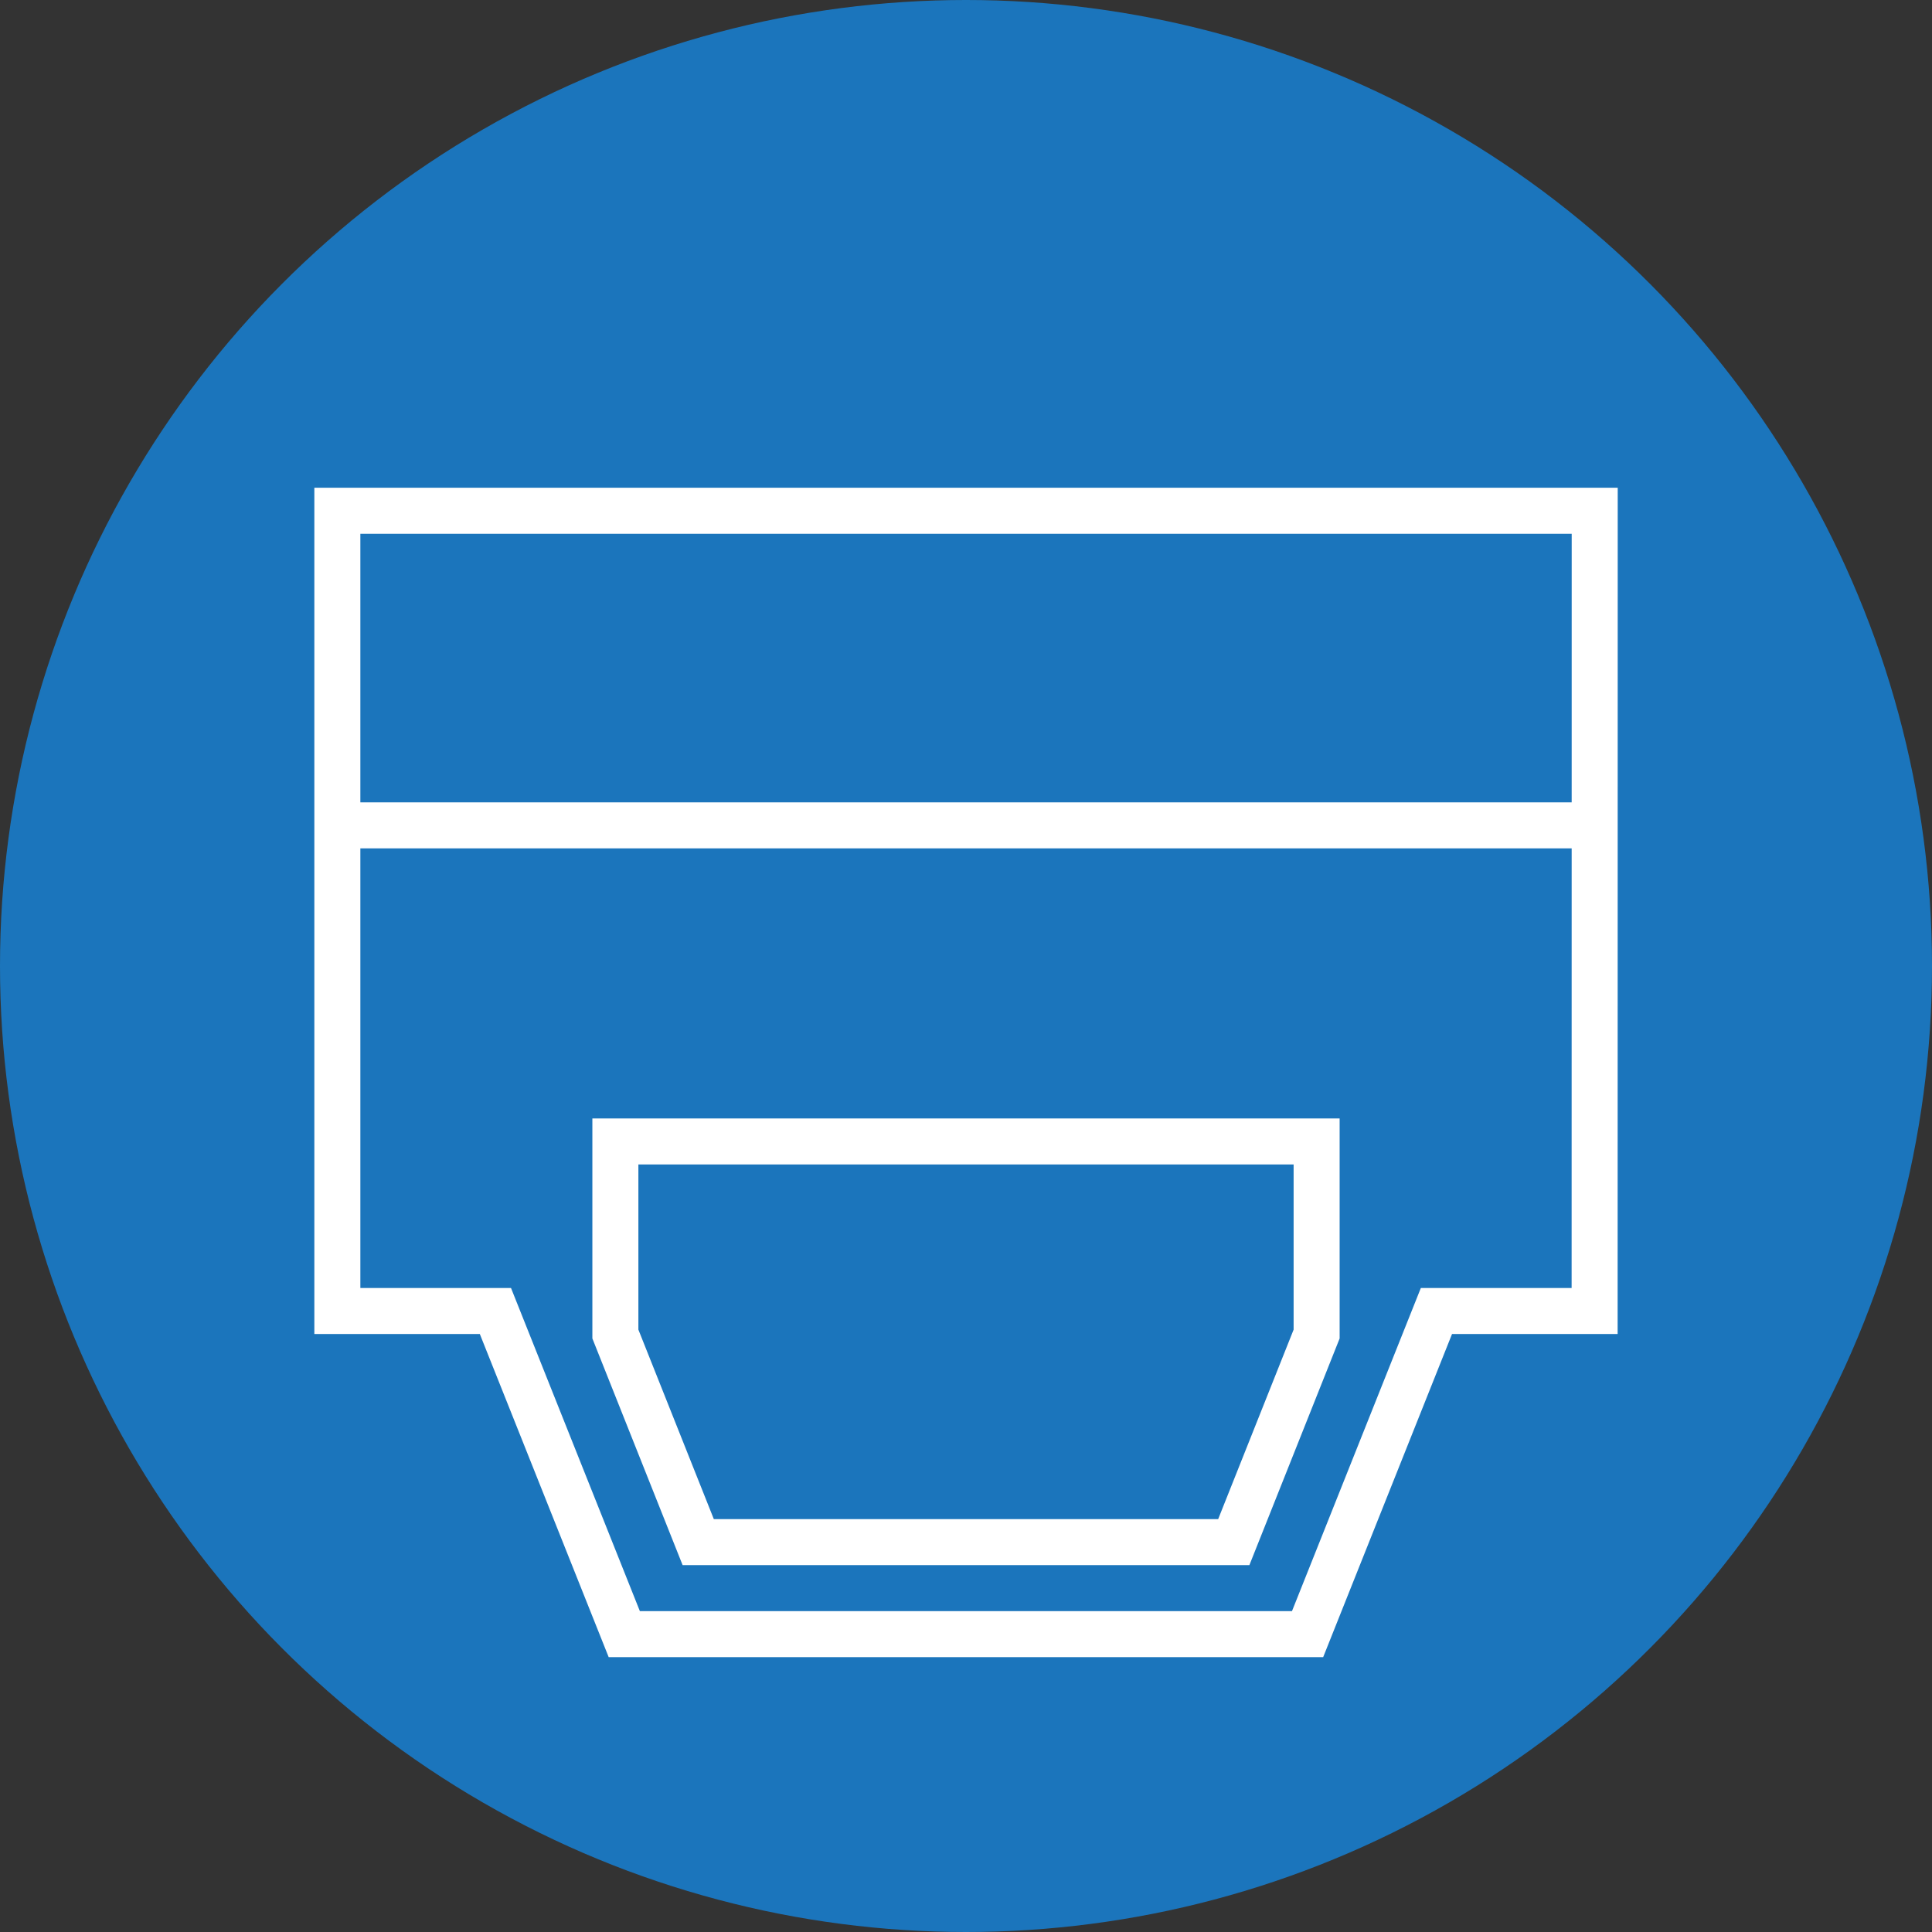
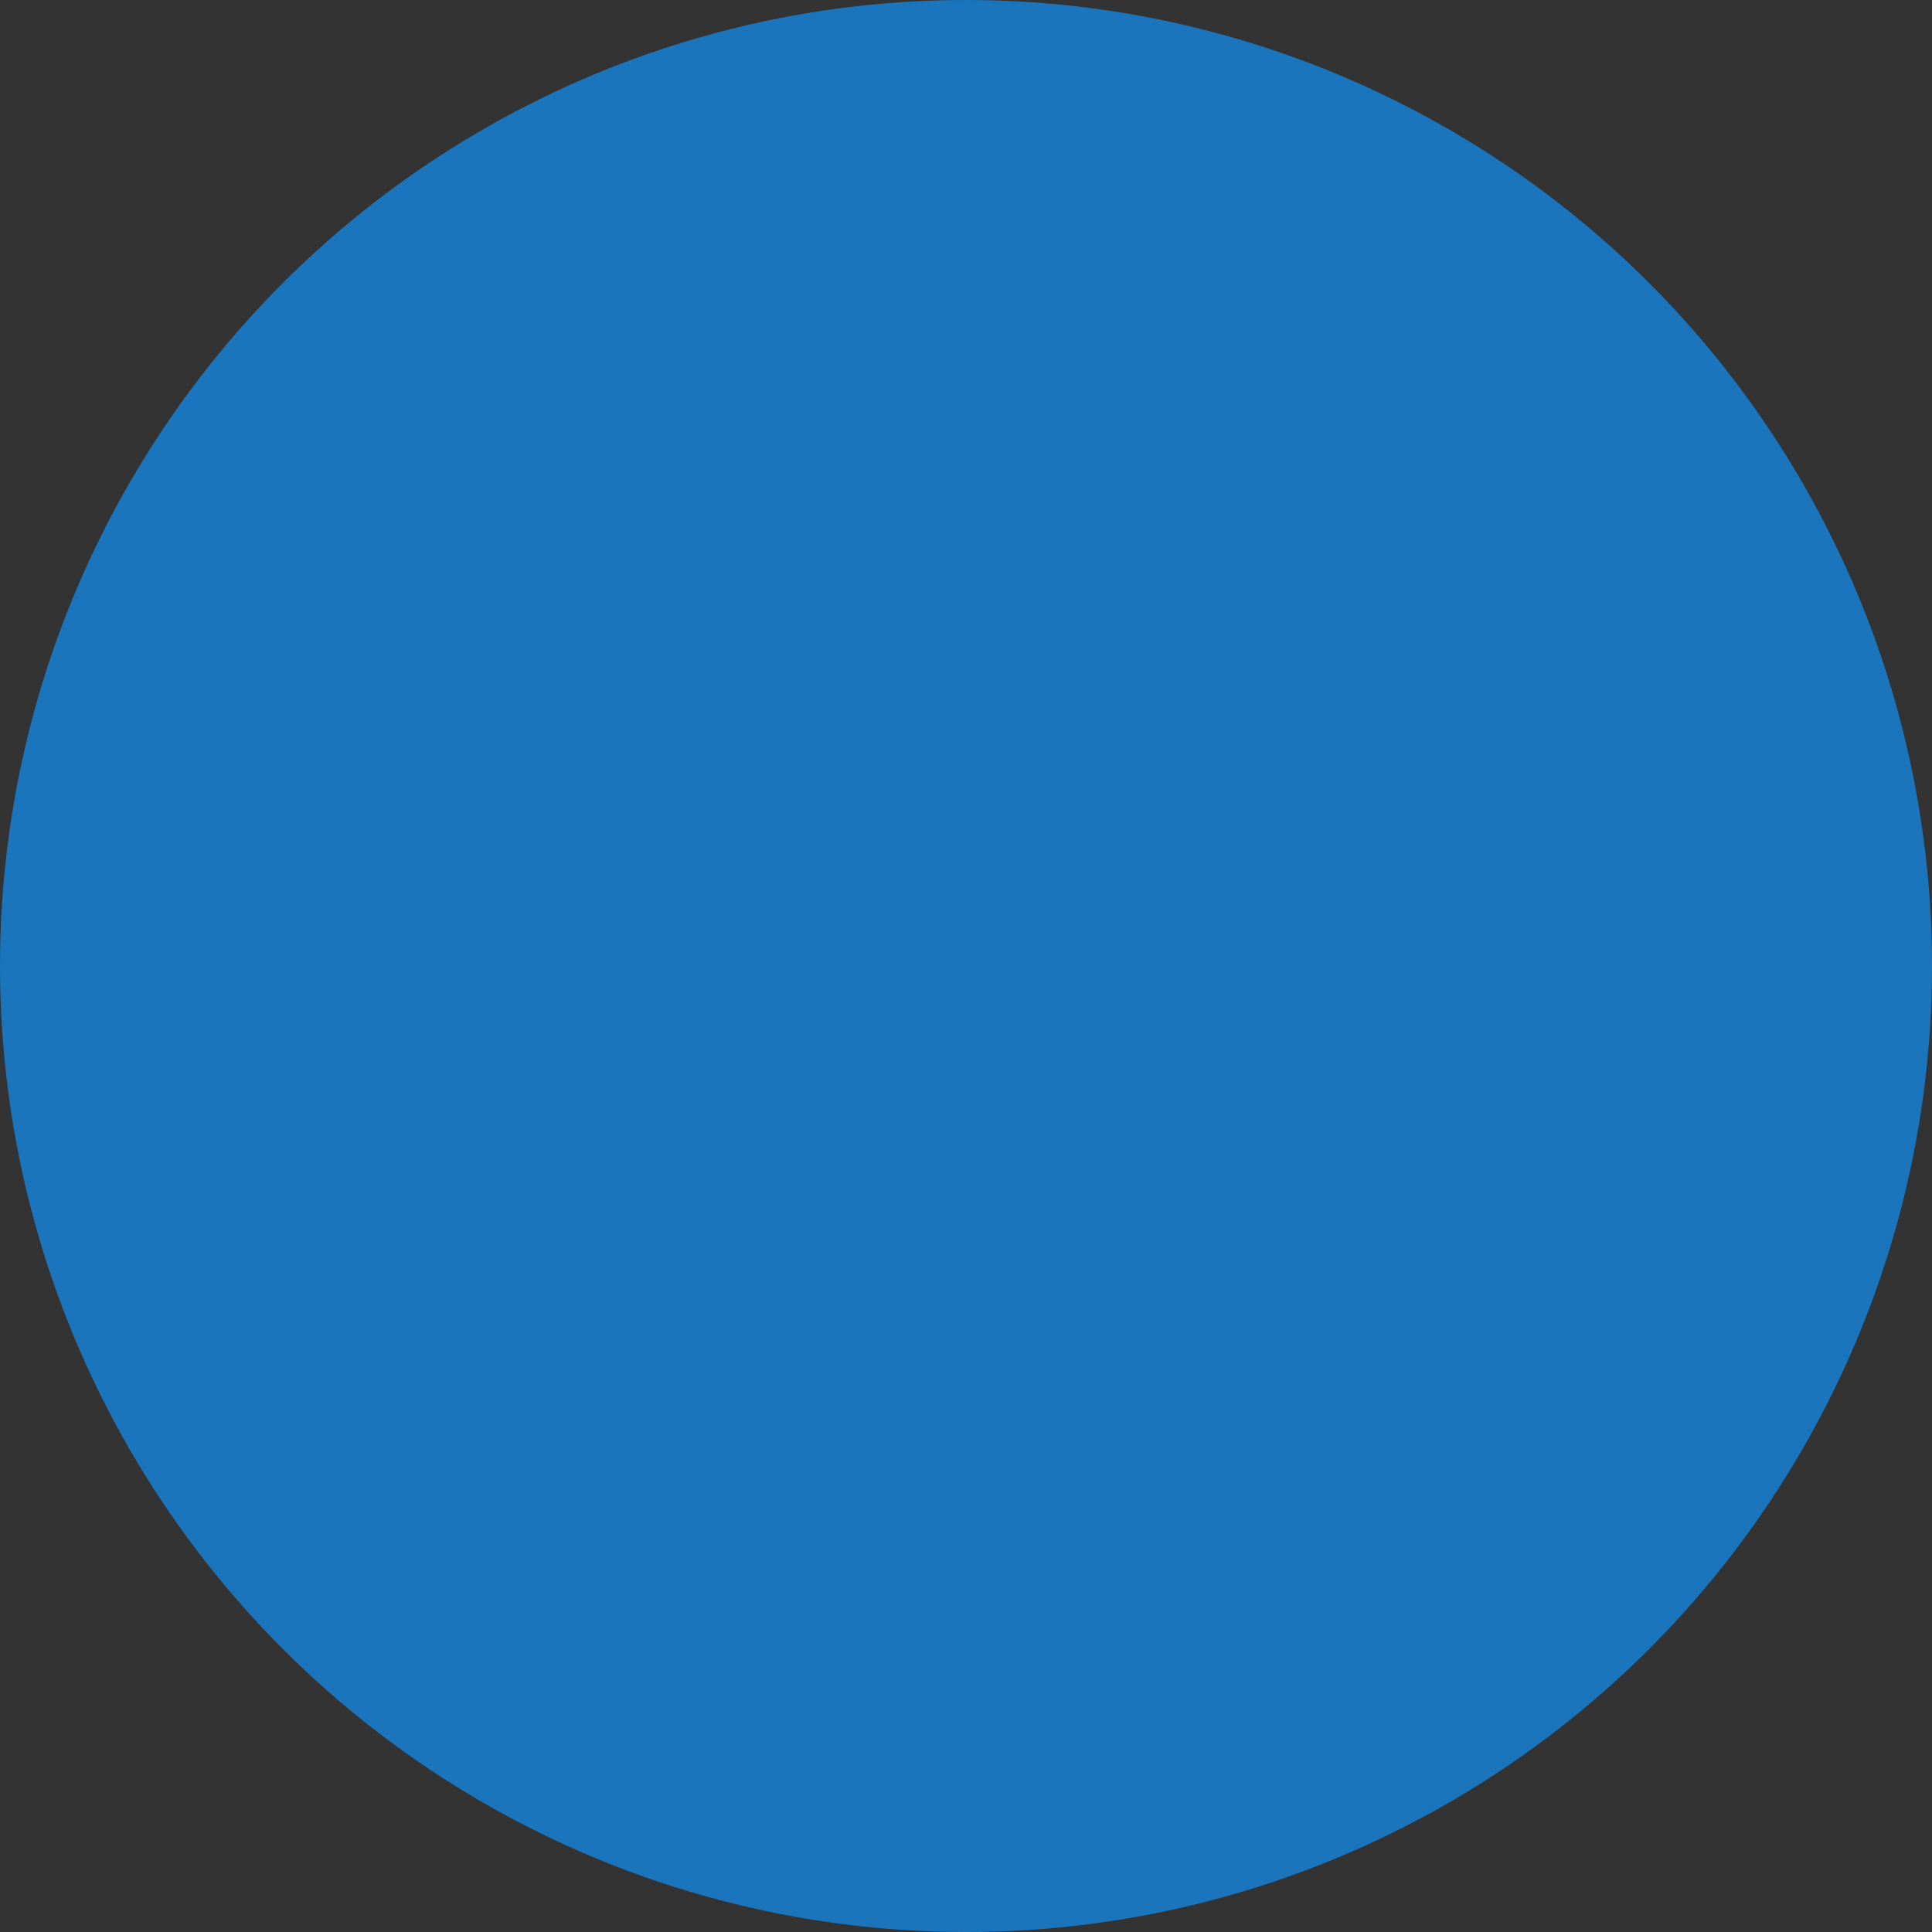
<svg xmlns="http://www.w3.org/2000/svg" width="89.226" height="89.226" viewBox="0 0 89.226 89.226">
  <rect x="0" y="0" width="89.226" height="89.226" fill="#333333" stroke="none" />
  <g transform="translate(-239.02 -408.944)">
    <circle cx="44.613" cy="44.613" r="44.613" transform="translate(239.02 408.944)" fill="#1b75bc" />
-     <path d="M312.669,432.533H254.6v36.958H261.9l5.951,14.923h31.557l5.951-14.923h7.306Z" fill="none" stroke="#fff" stroke-miterlimit="10" stroke-width="2.125" />
-     <path d="M271.266,480.164l-3.826-9.61v-8.893h32.386v8.893L296,480.164Z" fill="none" stroke="#fff" stroke-miterlimit="10" stroke-width="2.125" />
-     <line x2="58.072" transform="translate(254.597 447.062)" fill="none" stroke="#fff" stroke-miterlimit="10" stroke-width="2.125" />
  </g>
</svg>